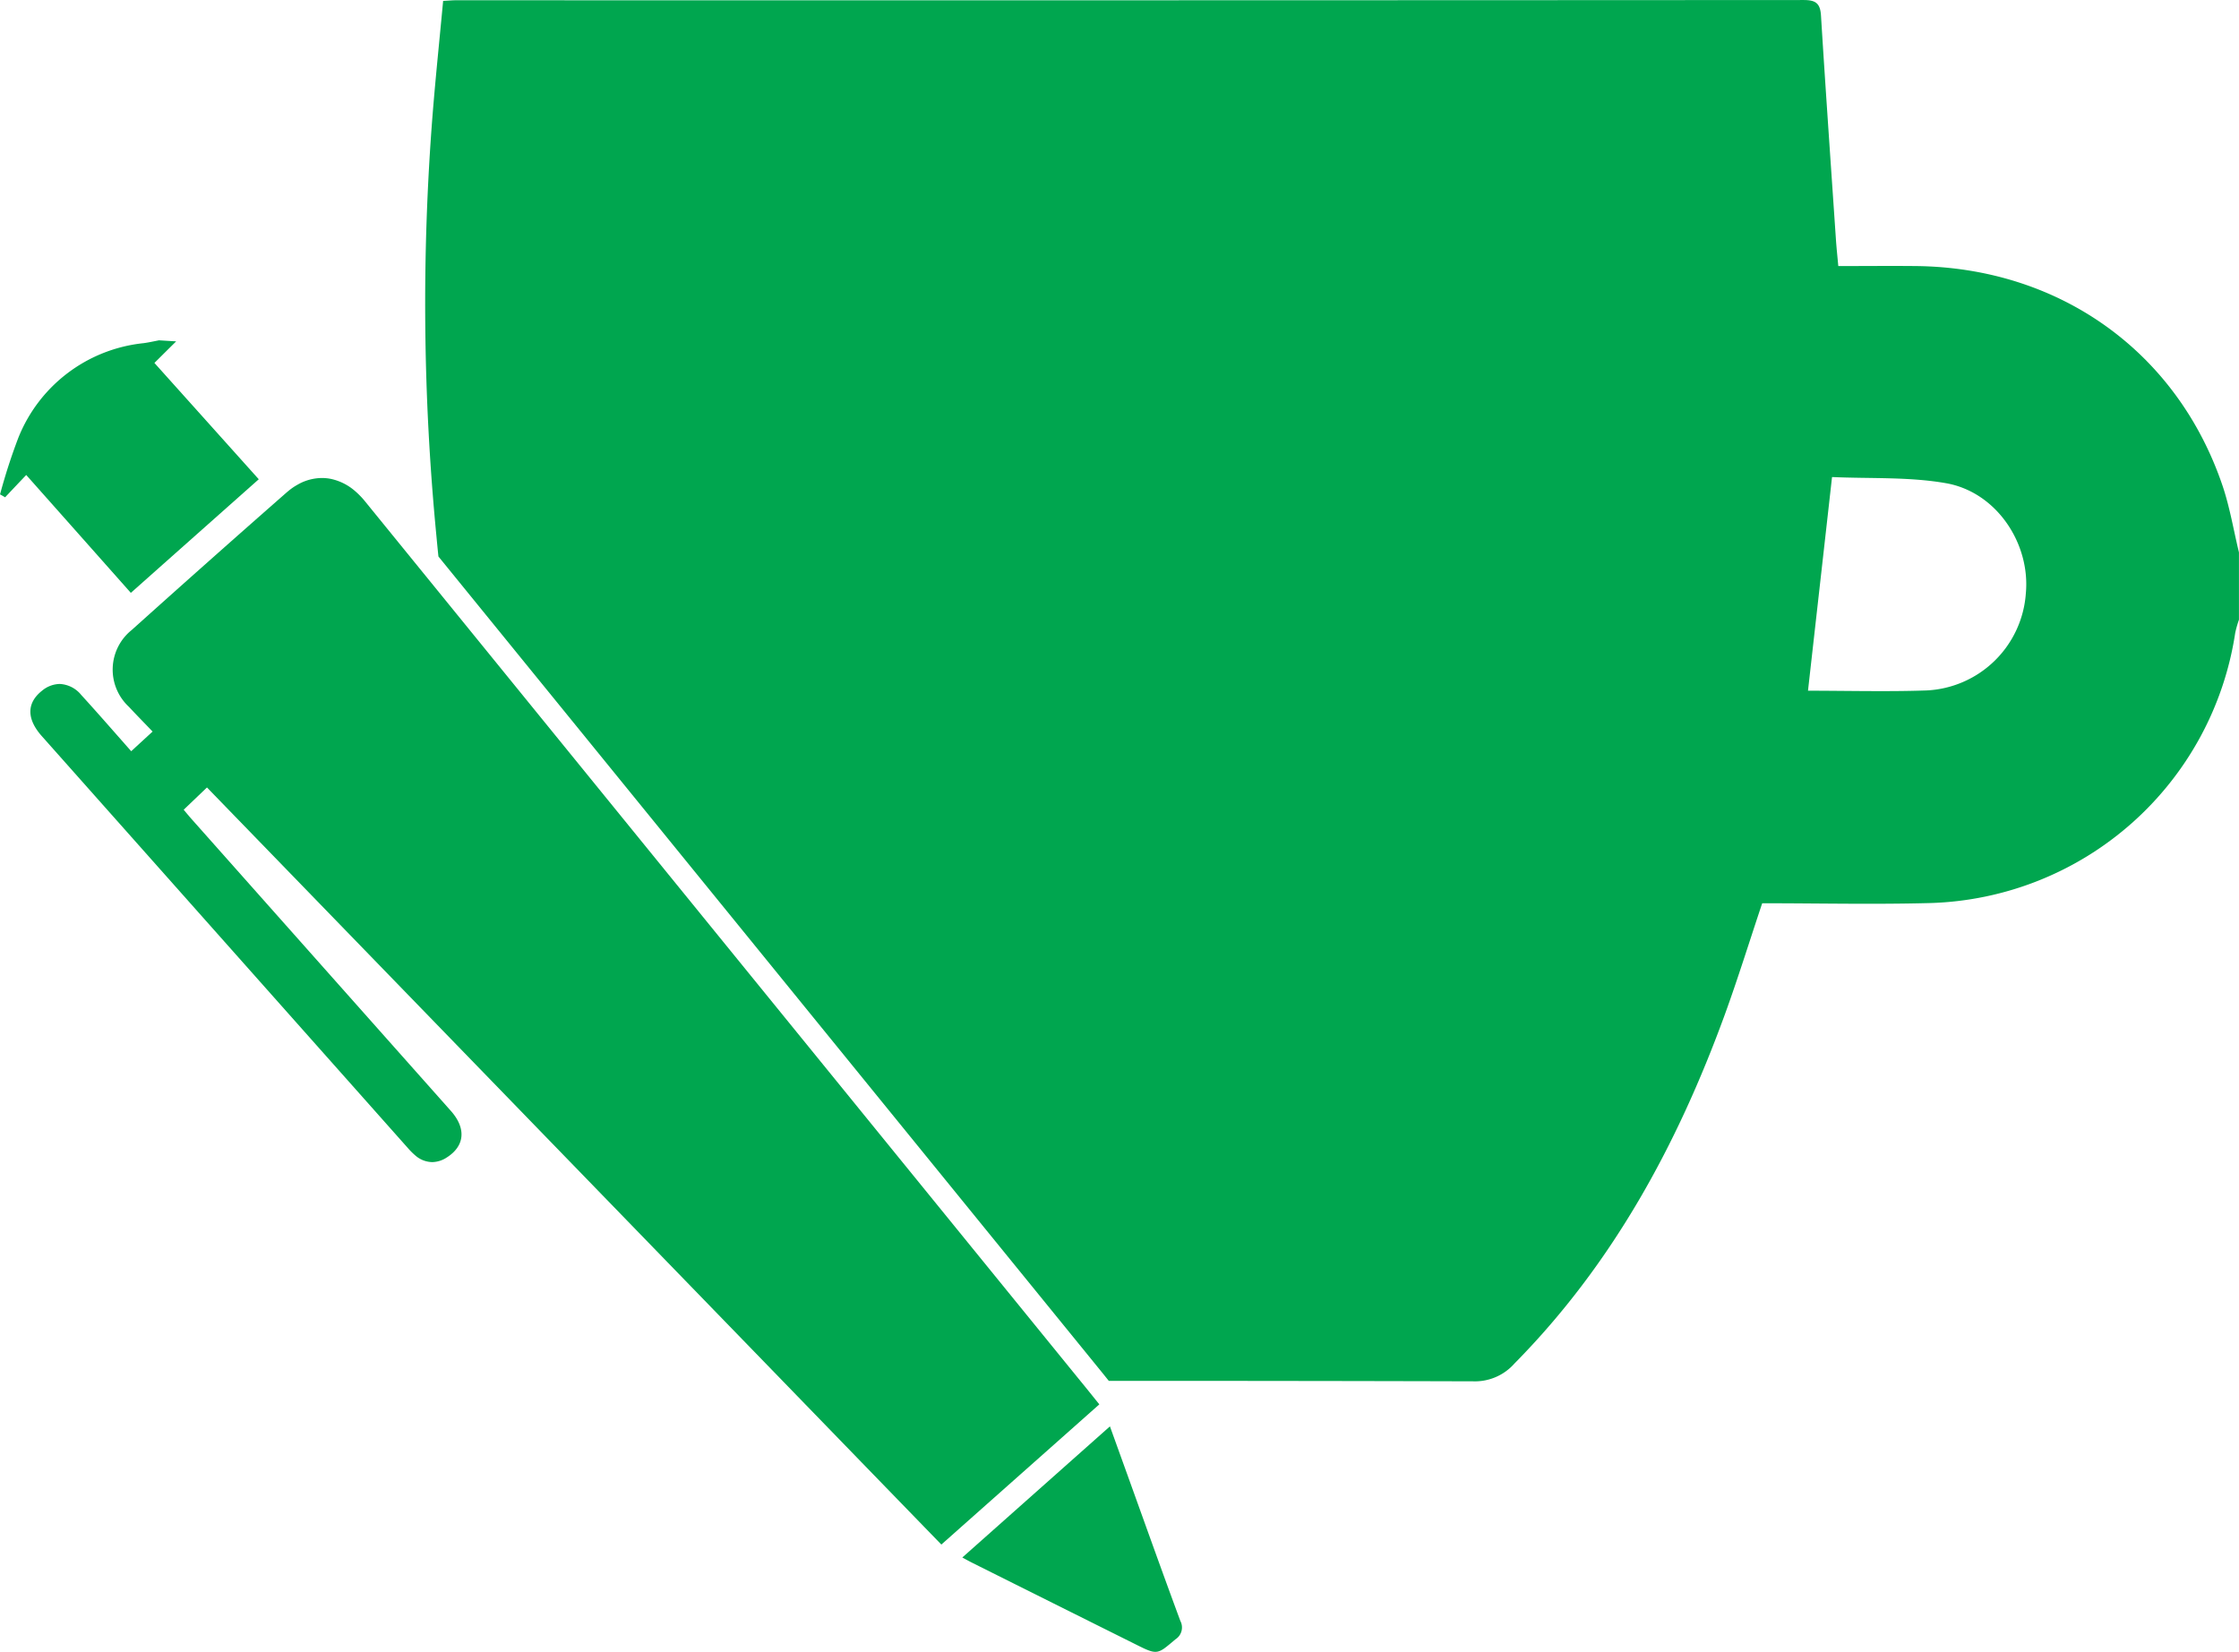
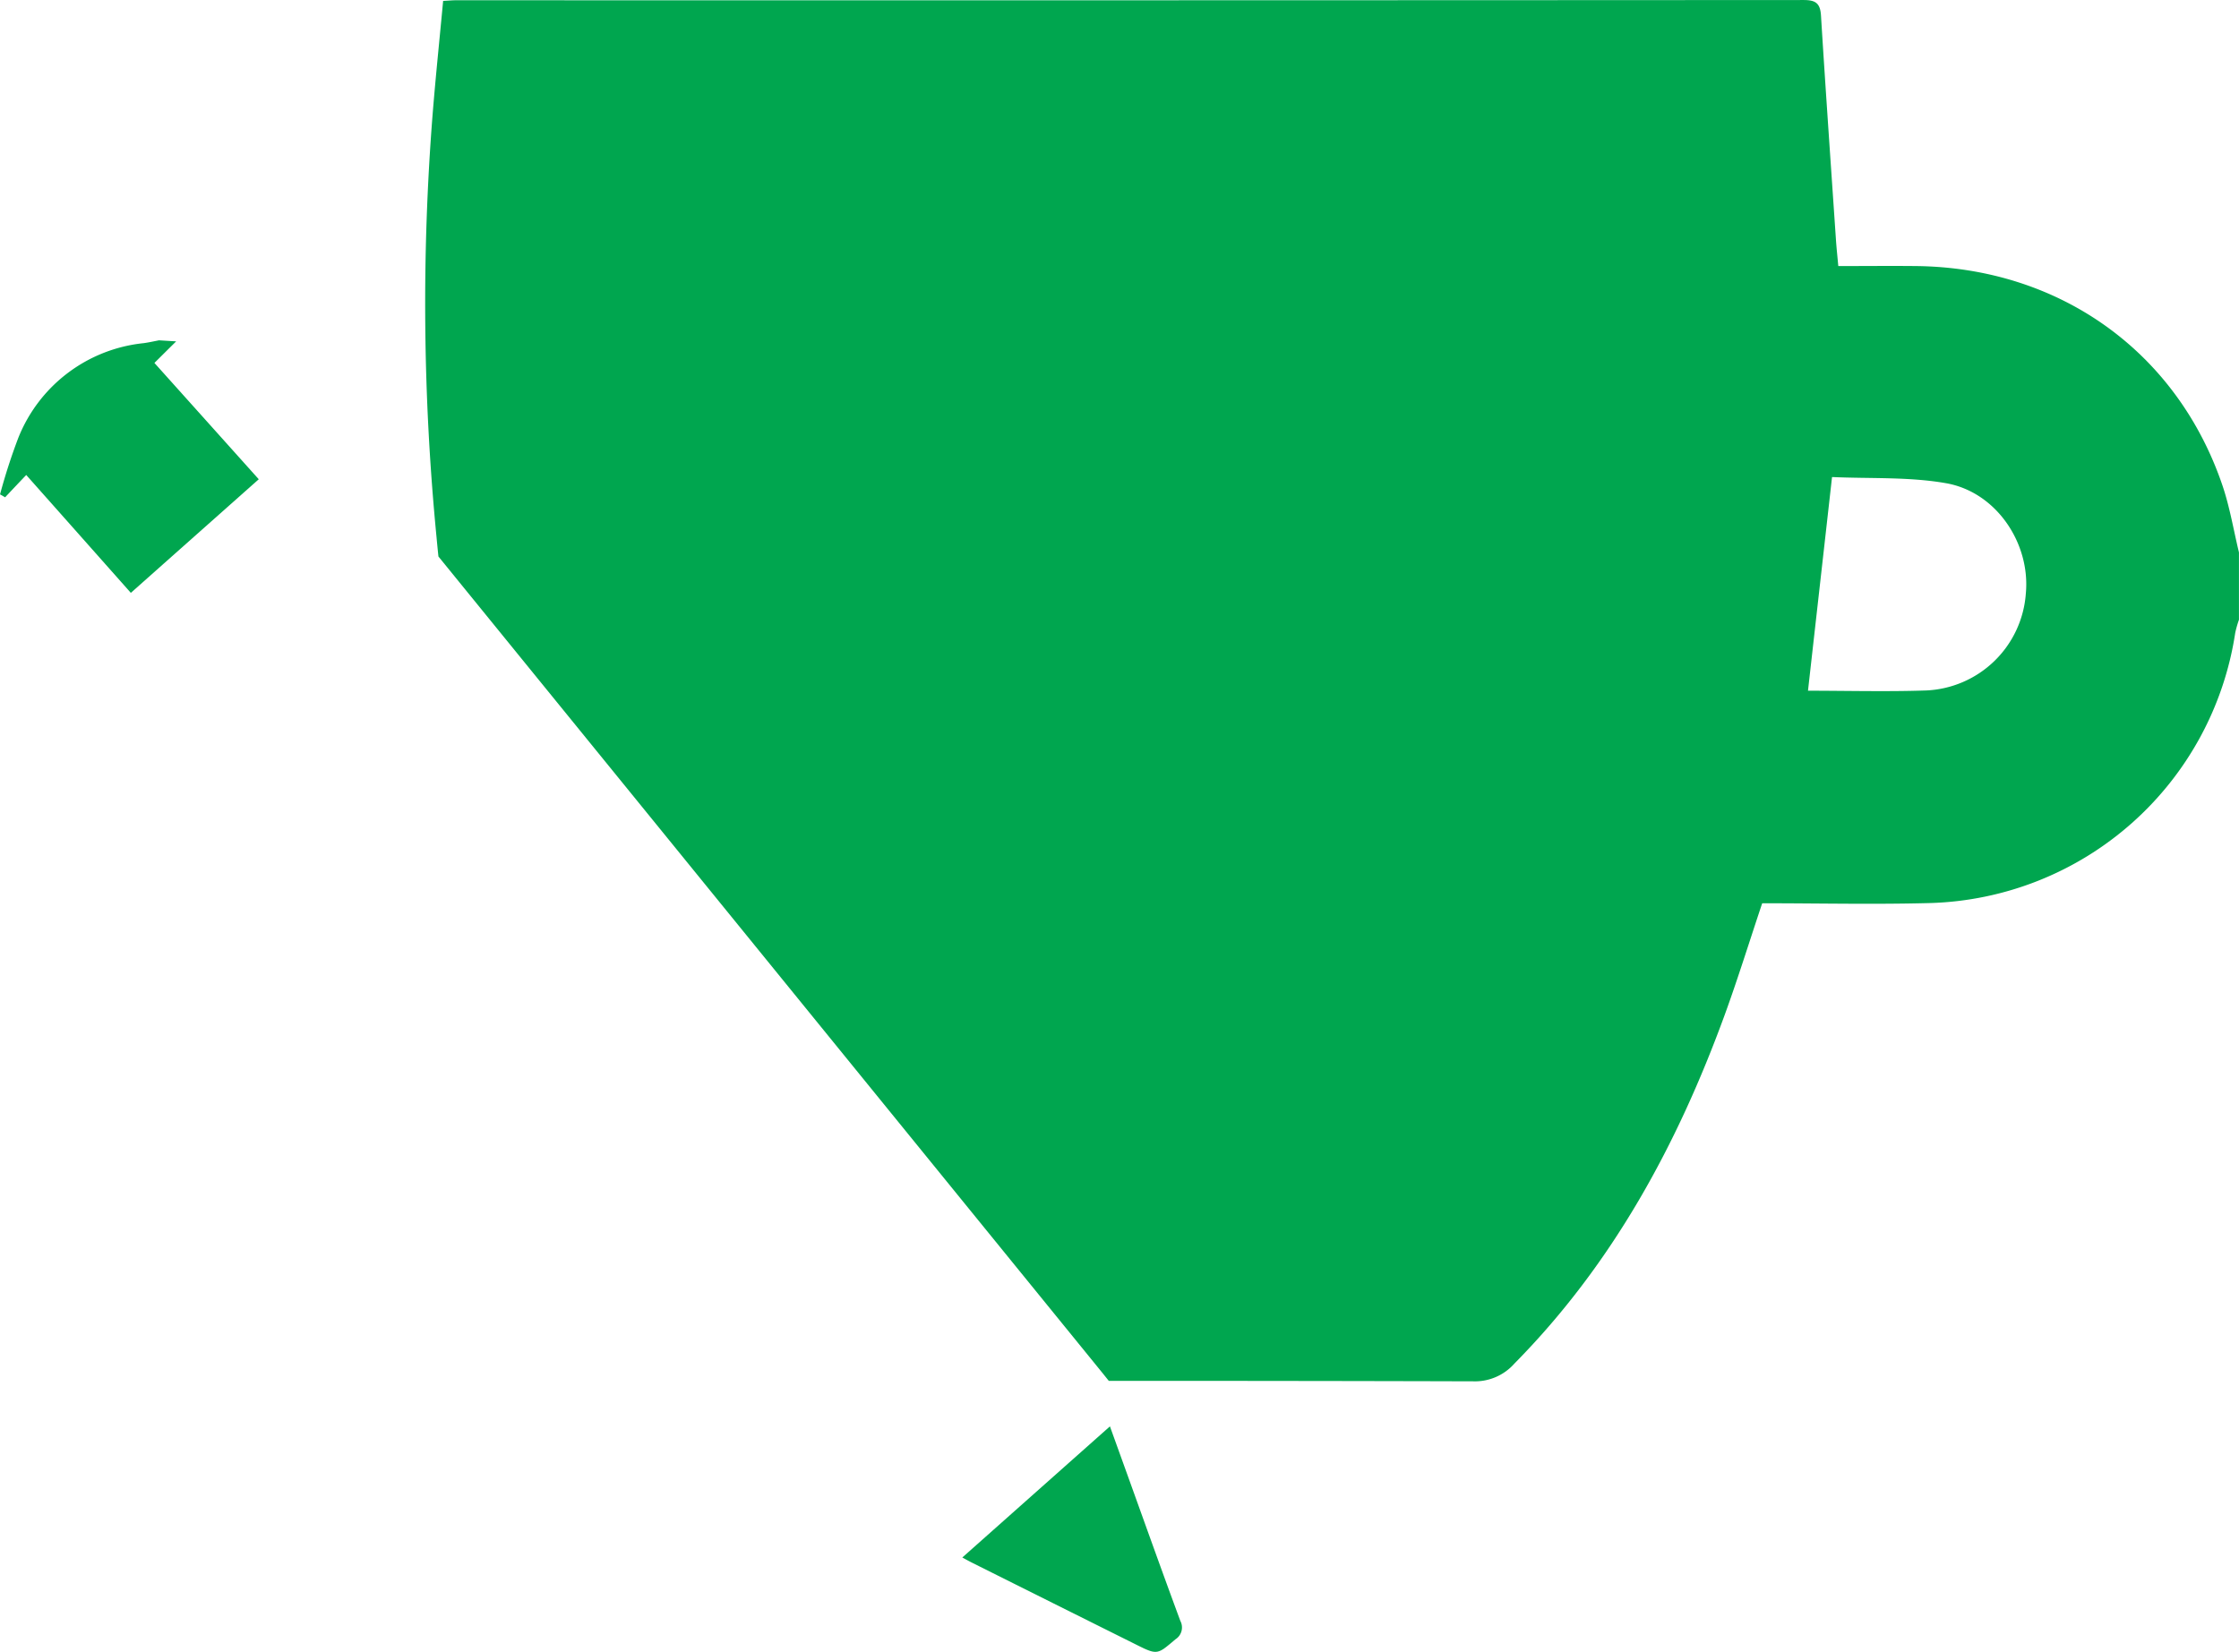
<svg xmlns="http://www.w3.org/2000/svg" width="212" height="156.439" viewBox="0 0 212 156.439">
  <g id="Groupe_24" data-name="Groupe 24" transform="translate(-1015.95 122.05)">
    <g id="Groupe_19" data-name="Groupe 19" transform="translate(1056.204 -122.05)">
      <path id="Tracé_9" data-name="Tracé 9" d="M1281.957-76.039c-4.3-12.7-15.439-20.657-29.009-20.813-2.4-.025-4.8,0-7.377,0-.08-.886-.168-1.693-.223-2.5-.479-7.075-.979-14.15-1.416-21.229-.071-1.168-.517-1.466-1.643-1.466q-63.8.038-127.6.021c-.328,0-.656.034-1.219.063-.332,3.563-.7,7.1-.987,10.633a228.416,228.416,0,0,0,.365,40.184q.082.9.177,1.8,9.787,12.036,19.573,24.069l13.1,16.112,16.956,20.855L1175.9,7.981c.2.248.4.5.6.748q17.248-.006,34.5.042a4.993,4.993,0,0,0,3.911-1.689c9.289-9.415,15.418-20.72,19.905-33.017,1.256-3.453,2.344-6.97,3.55-10.57,5.315,0,10.625.122,15.927-.021a30.106,30.106,0,0,0,28.862-25.589,10.394,10.394,0,0,1,.353-1.244v-6.373C1283-71.838,1282.646-73.993,1281.957-76.039Zm-18.628,10.188a9.9,9.9,0,0,1-9.427,9.192c-3.722.126-7.453.025-11.2.025.756-6.73,1.5-13.309,2.277-20.237,3.613.164,7.276-.034,10.793.584C1260.536-75.451,1263.77-70.594,1263.329-65.851Z" transform="translate(-1111.766 122.05)" fill="#00a64f" />
    </g>
    <g id="Groupe_23" data-name="Groupe 23" transform="translate(1015.95 -89.819)">
      <g id="Groupe_20" data-name="Groupe 20" transform="translate(0 0)">
        <path id="Tracé_10" data-name="Tracé 10" d="M1040.451-32.172c-4.138,3.676-8.108,7.2-12.112,10.759q-4.8-5.413-9.906-11.163c-.744.781-1.374,1.449-2,2.113l-.479-.277a55.1,55.1,0,0,1,1.727-5.348,14.356,14.356,0,0,1,11.873-8.974c.487-.067.971-.176,1.454-.269.542.034,1.08.067,1.622.1-.681.672-1.357,1.344-2.059,2.042C1033.893-39.486,1037.208-35.789,1040.451-32.172Z" transform="translate(-1015.95 45.33)" fill="#00a64f" />
      </g>
      <g id="Groupe_21" data-name="Groupe 21" transform="translate(2.875 13.036)">
-         <path id="Tracé_11" data-name="Tracé 11" d="M1124.007,73.437c-5.012,4.453-9.927,8.81-14.956,13.276q-7.512-7.739-15.023-15.49l-12.213-12.591q-21.123-21.779-42.3-43.621l-2.206,2.109c.235.277.517.626.815.958q12.238,13.782,24.484,27.564c1.47,1.655,1.319,3.319-.37,4.4a2.572,2.572,0,0,1-1.4.45,2.476,2.476,0,0,1-1.584-.618,6.751,6.751,0,0,1-.735-.735q-17.33-19.5-34.651-39c-1.449-1.634-1.428-3.147.042-4.3a2.691,2.691,0,0,1,1.655-.63,2.779,2.779,0,0,1,2.042,1.038c1.588,1.739,3.13,3.516,4.735,5.331.689-.634,1.332-1.227,2.025-1.861-.765-.8-1.517-1.563-2.248-2.348A4.807,4.807,0,0,1,1032.387.1q7.285-6.548,14.65-13.011c.067-.059.134-.113.2-.168a5.856,5.856,0,0,1,.609-.441q.208-.126.416-.239a4.684,4.684,0,0,1,2.134-.538,4.481,4.481,0,0,1,.58.038,4.043,4.043,0,0,1,.449.088,5.116,5.116,0,0,1,2.1,1.1c.16.139.315.281.47.441a6.6,6.6,0,0,1,.45.5l7.4,9.1q15.313,18.836,30.627,37.668,14.866,18.281,29.736,36.571c.16.193.315.382.47.576C1123.116,72.324,1123.549,72.866,1124.007,73.437Z" transform="translate(-1022.793 14.3)" fill="#00a64f" />
-       </g>
+         </g>
      <g id="Groupe_22" data-name="Groupe 22" transform="translate(91.111 102.857)">
        <path id="Tracé_12" data-name="Tracé 12" d="M1253,219.67l-.172.147-.16.134q-.076.069-.151.126l-.143.118-.13.105c-.046.038-.088.071-.126.1s-.08.059-.118.088-.076.055-.109.08c-.076.046-.143.088-.21.126s-.135.063-.2.088a1.274,1.274,0,0,1-.168.05h0a1.231,1.231,0,0,1-.214.021,1.173,1.173,0,0,1-.168-.013,1.3,1.3,0,0,1-.176-.034c-.034-.008-.072-.017-.109-.029-.055-.017-.114-.038-.172-.059-.147-.055-.307-.122-.487-.206l-.277-.134c-.147-.071-.307-.151-.483-.239q-7.714-3.844-15.423-7.7c-.378-.189-.744-.395-.979-.521q6.957-6.182,13.978-12.419c.533,1.475,1.117,3.1,1.7,4.714,1.647,4.575,3.277,9.15,4.966,13.708A1.328,1.328,0,0,1,1253,219.67Z" transform="translate(-1232.82 -199.5)" fill="#00a64f" />
      </g>
    </g>
  </g>
</svg>